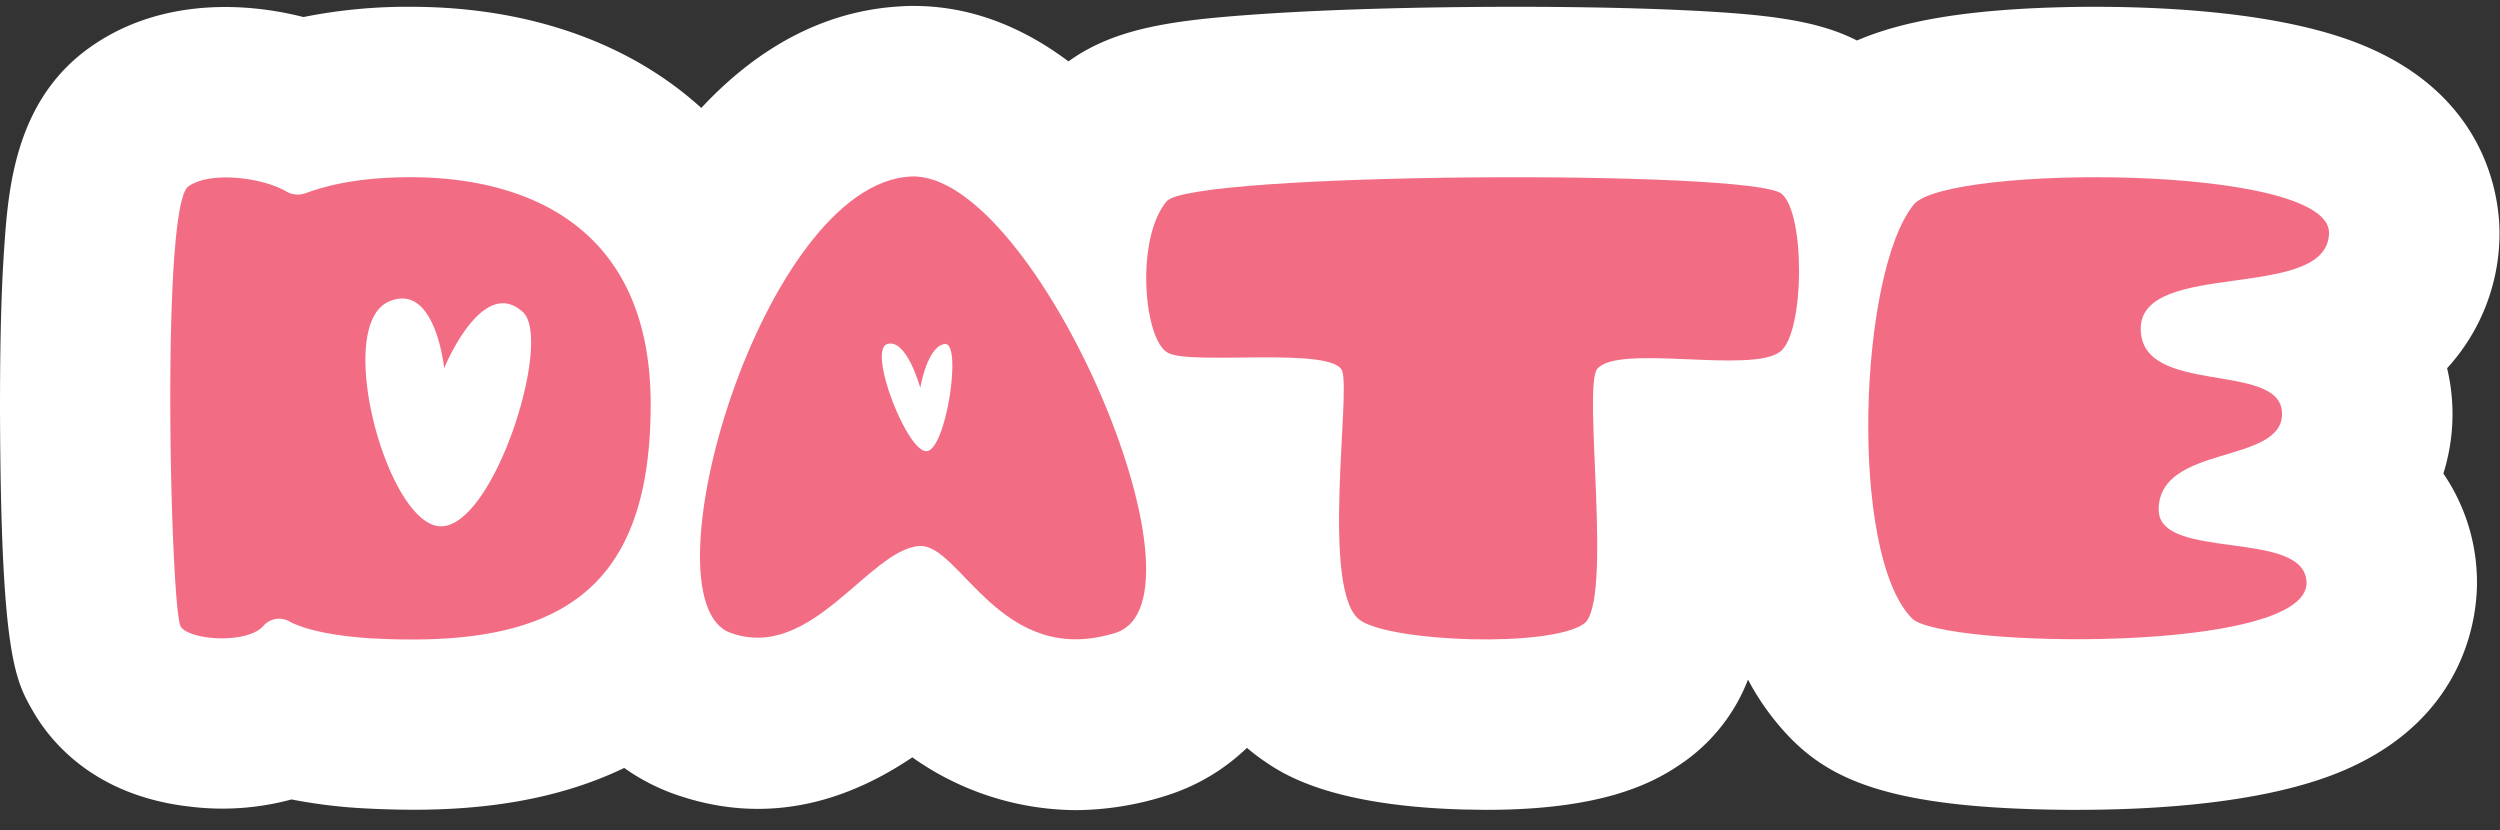
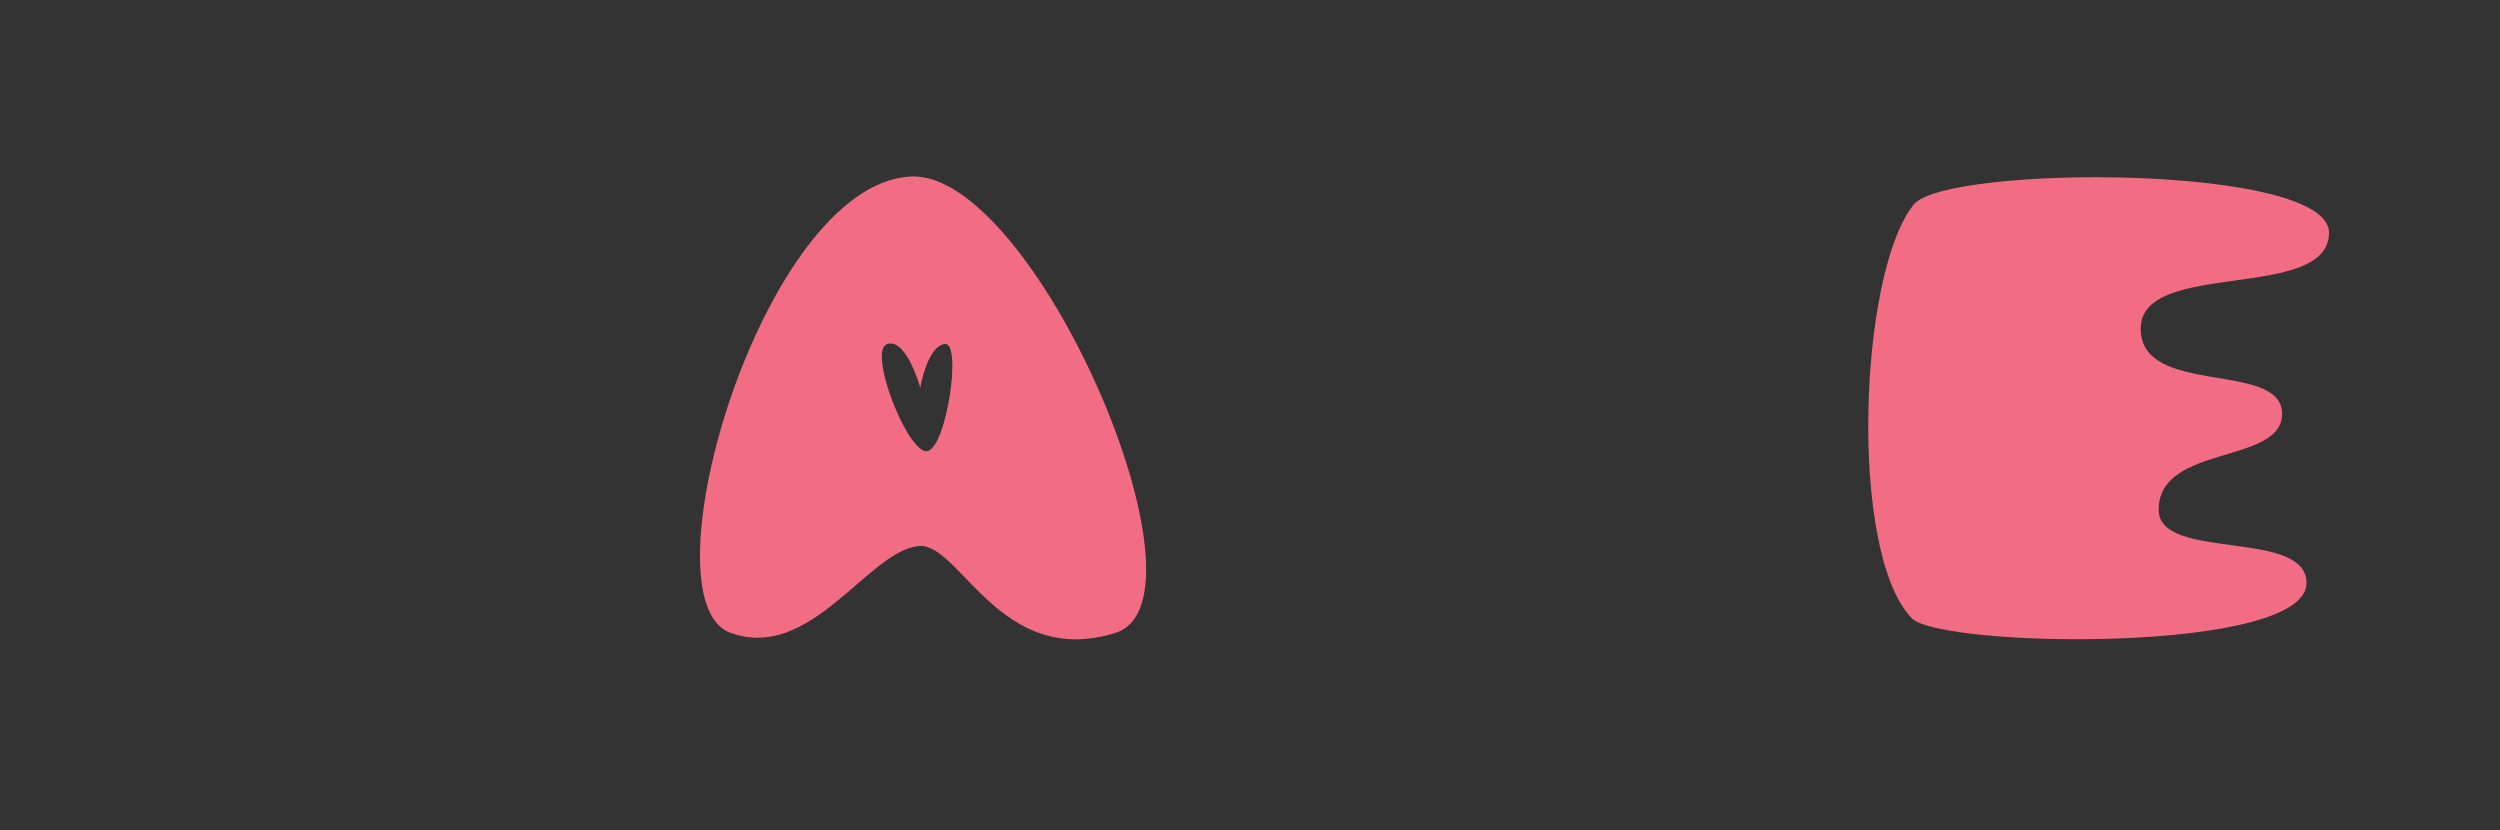
<svg xmlns="http://www.w3.org/2000/svg" height="166.1" preserveAspectRatio="xMidYMid meet" version="1.0" viewBox="0.0 168.4 500.1 166.1" width="500.1" zoomAndPan="magnify">
  <rect x="0.0" y="168.4" width="500.1" height="166.1" fill="#333333" stroke="none" />
  <g>
    <g id="change1_1">
-       <path d="M470.49,176.6c-17.43-6.42-42.23-7-55.47-6.81-21.09.34-34.42,2.77-43.55,6.71-8-4.07-18-5.26-34.48-6.05-11.83-.56-27-.79-42.78-.65-16.11.14-31.3.66-42.77,1.47-16.1,1.13-28.23,2.55-37.7,9.41-9.11-6.82-19.44-11.09-30.94-11.09-.8,0-1.61,0-2.43.07-16,.82-29.31,8.78-40.08,20.33a72.05,72.05,0,0,0-6.91-5.51c-13.75-9.63-31.44-14.72-51.18-14.72a105.21,105.21,0,0,0-21.5,2.05c-13-3.31-29.76-3.37-43.11,6.35C2.84,188.93,1.62,206.62.82,218.33.1,228.81,0,241.33,0,250c.14,49.44,3,54.41,6.64,60.74,3.56,6.16,12.35,16.83,31.22,19a53,53,0,0,0,20.46-1.42A104,104,0,0,0,73,330.11c3,.16,6.32.27,9.74.27,13,0,28.12-1.62,42.13-8.36a41,41,0,0,0,9.42,5c20.33,7.48,37,.43,48.21-7.12a57.16,57.16,0,0,0,32.6,10.56,60.54,60.54,0,0,0,18.19-2.9A40.81,40.81,0,0,0,249.44,318a40.26,40.26,0,0,0,3.52,2.69c3.61,2.46,13.21,9,40.42,9.66,1.37,0,2.69.05,4,.05,22.71,0,32.92-5.11,38.68-9.05a36,36,0,0,0,13.61-17A51.4,51.4,0,0,0,358.11,316c8.55,8.72,20.84,14.17,55.64,14.4h1.84c16.11,0,37.71-1.39,52.79-7.69,25.58-10.71,27.22-32,27.11-38.3a38.55,38.55,0,0,0-6.72-21.28,39.59,39.59,0,0,0,.75-21.07A40,40,0,0,0,500,215.53C500.1,209,498.26,186.84,470.49,176.6Z" fill="#fff" />
-     </g>
+       </g>
    <g fill="#f26d84" id="change2_1">
      <path d="M382.86,209.29c-11,13.33-13.16,69.78-.4,82.8,5.83,5.94,79.18,7.14,78.94-7.14-.18-10.85-29.58-4.22-29.58-14.58,0-13.25,25-8.94,24.68-19.38s-28.27-3.21-28.27-16.84c0-14,37.47-5.28,37.67-19.14S389.42,201.37,382.86,209.29Z" />
-       <path d="M356.38,207.15c-5.89-4.87-118.09-4.33-123,1.51-6.32,7.51-4.6,27.9.32,30.36s32.63-1.3,34.75,3.49c1.85,4.18-4.42,44.44,3.69,50,6.35,4.31,37.67,5.49,44.67.7,5.95-4.07-.25-47.35,2.69-51,4.14-5.11,31,1.06,36.67-3.51C361,234.83,361.17,211.09,356.38,207.15Z" />
      <path d="M182.14,203.71c-29.61,1.53-53.85,84.73-36.06,91.26,16.18,5.95,27.69-16.61,37.81-17.34C192,277,200.14,302.17,223.13,295,244,288.44,207,202.42,182.14,203.71Zm3.3,54.94c-3.88.51-12-20.26-7.93-21.44,3.89-1.13,6.58,8.78,6.58,8.78s1.35-8.28,4.89-8.78S189.32,258.14,185.44,258.65Z" />
-       <path d="M82.2,203.85c-7,0-14.34.72-21,3.17a4.55,4.55,0,0,1-3.91-.31c-4.75-2.79-15.3-4.16-19.63-1-5.54,4-3.54,84.48-1.52,88,1.56,2.7,13,3.62,16.46,0h0a4.15,4.15,0,0,1,5.11-1.09c4.23,2.34,12,3.23,17.07,3.5,36.59,1.92,55.38-9.14,55.38-46.83S102.5,203.85,82.2,203.85Zm6.14,69.83c-10.69.33-21.75-40-10.58-44.94,9.33-4.11,11.09,13.32,11.09,13.32s7.61-18.75,15.77-11.21C110.57,236.35,99,273.36,88.34,273.68Z" />
    </g>
  </g>
</svg>